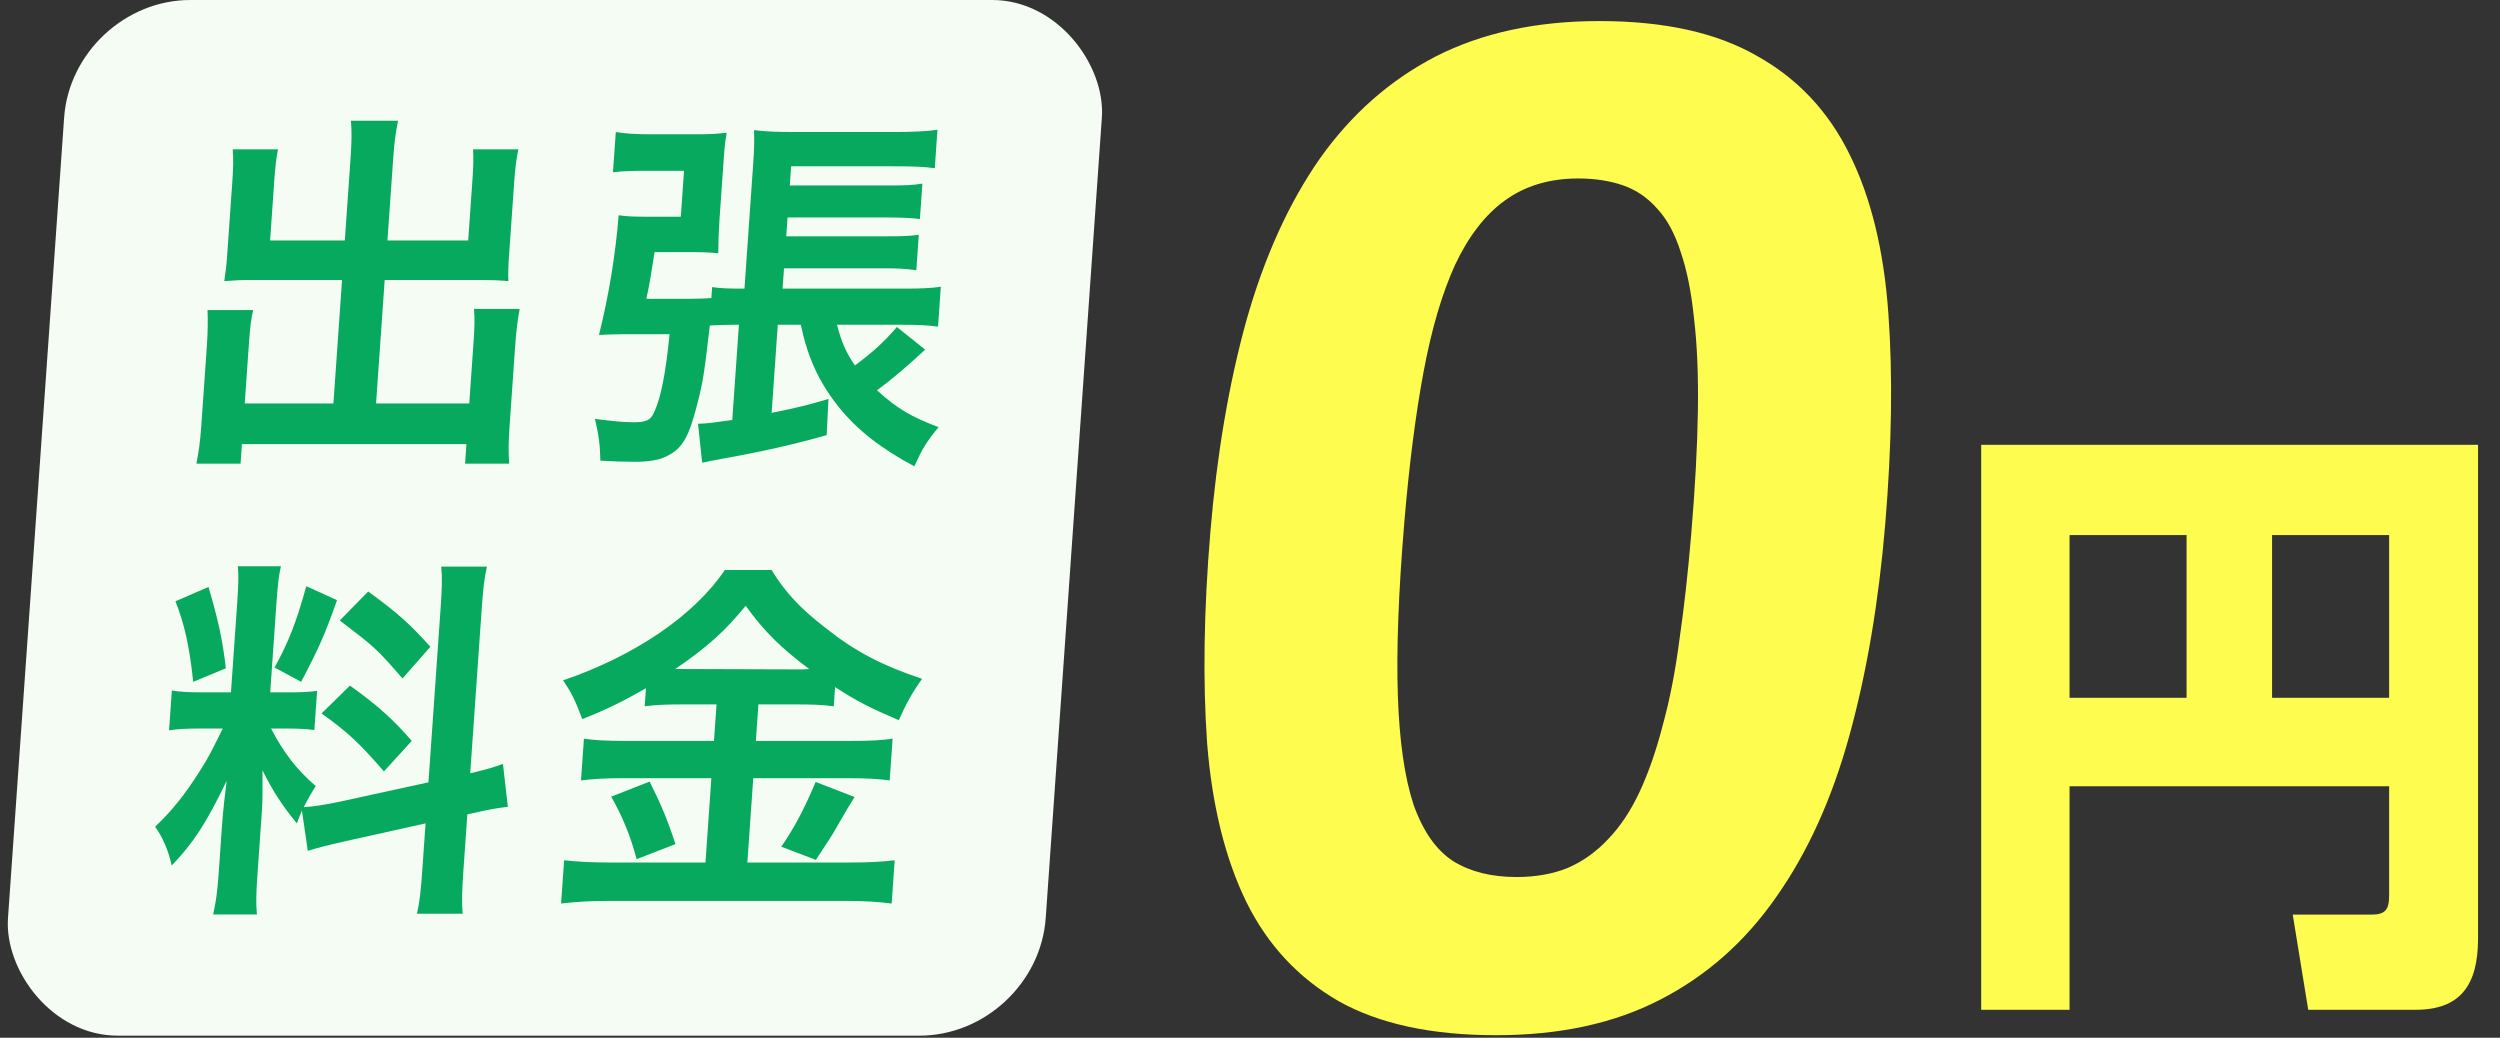
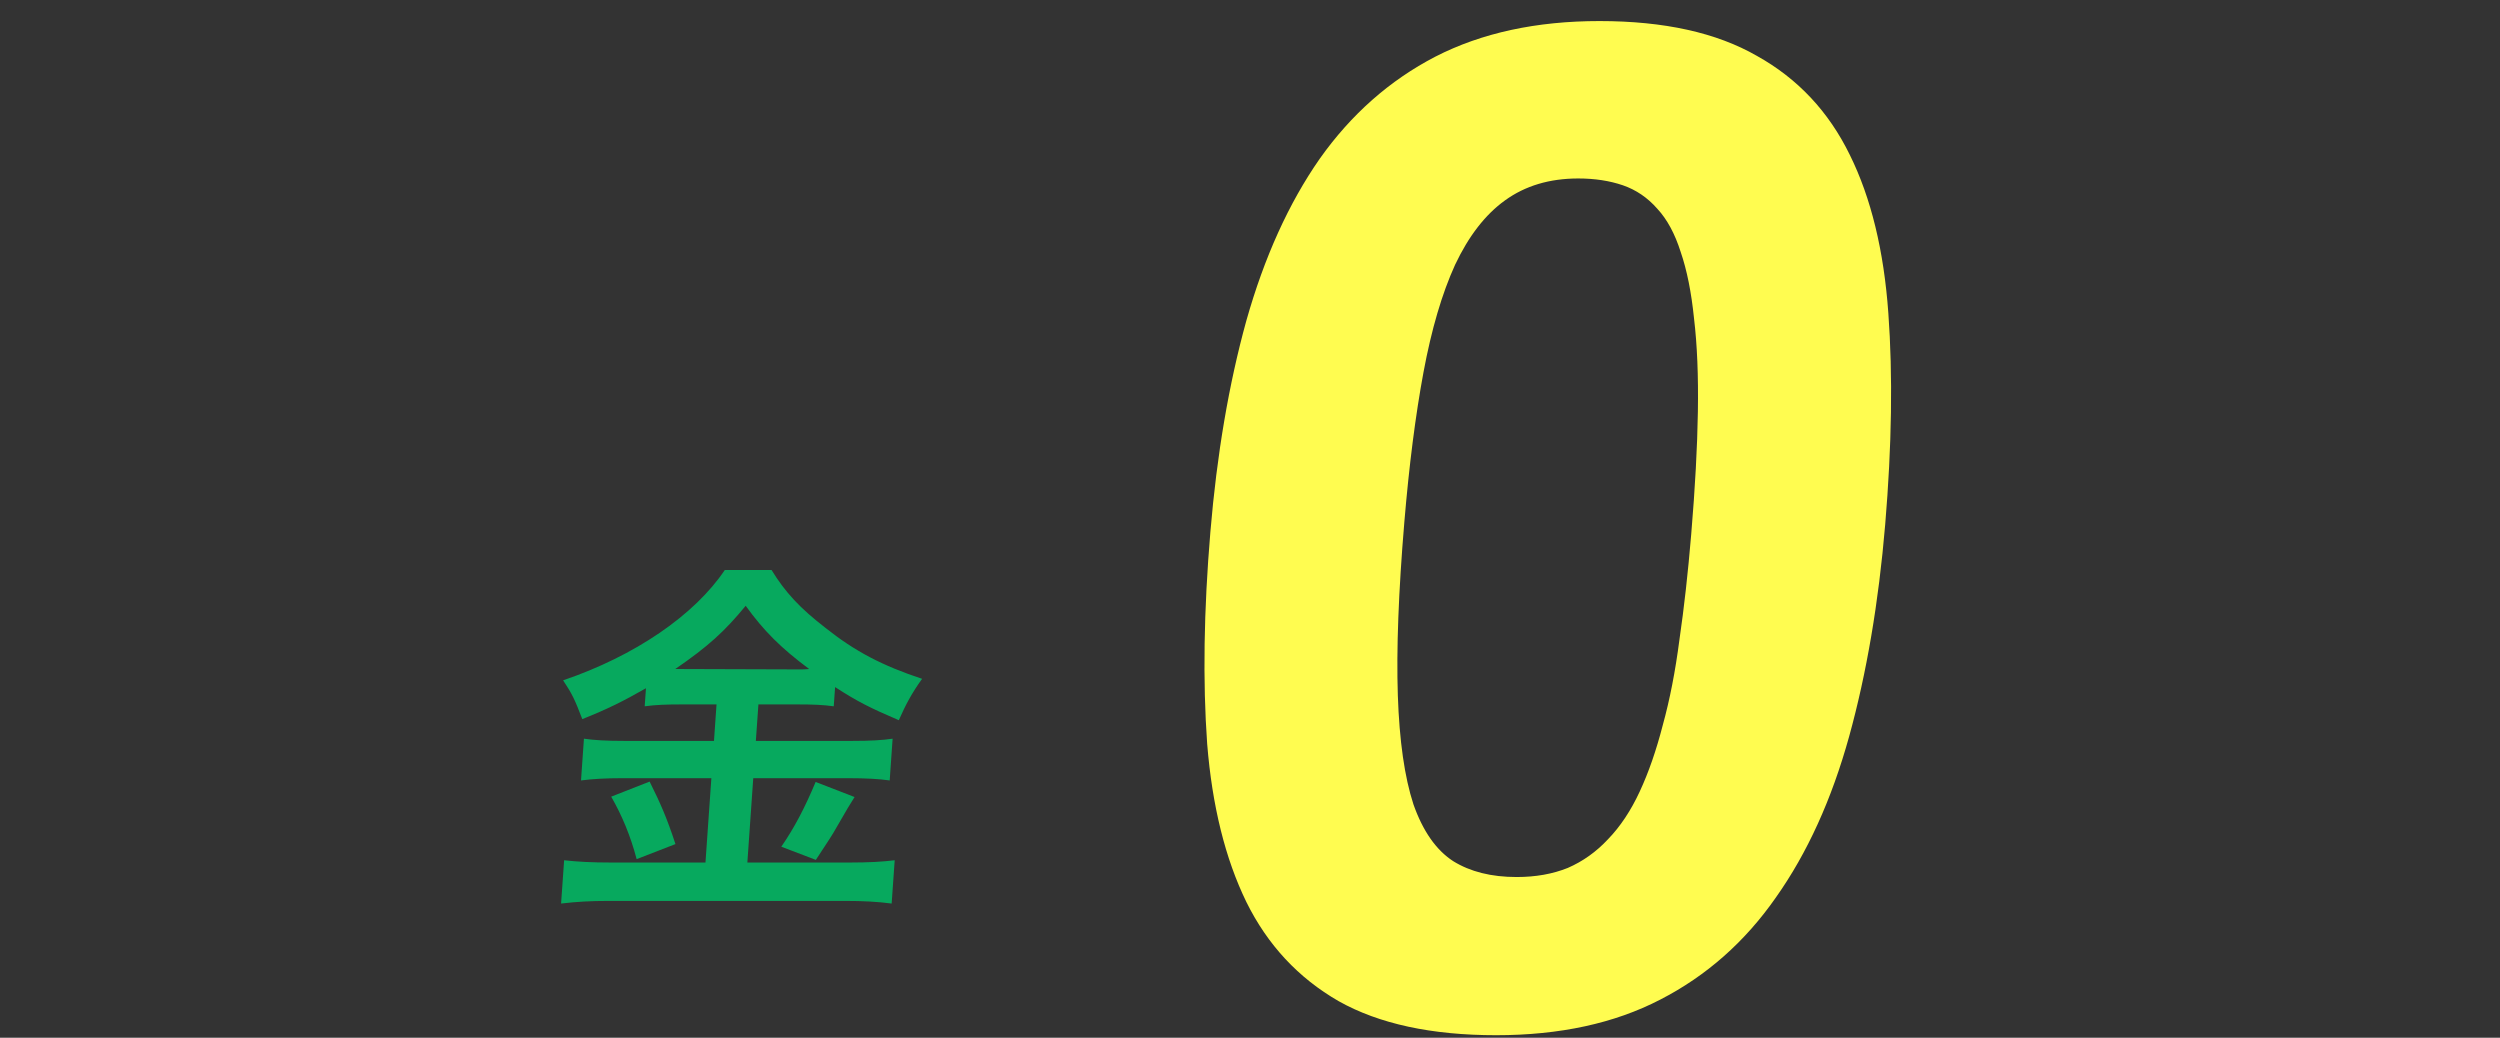
<svg xmlns="http://www.w3.org/2000/svg" width="106" height="44" viewBox="0 0 106 44" fill="none">
  <rect x="0" y="0" width="106" height="44" fill="#333333" stroke="none" />
-   <rect width="44" height="44" rx="5" transform="matrix(1 0 -0.07 0.998 3.069 0)" fill="#F5FCF3" />
  <path d="M30.381 29.867H28.909C28.269 29.867 27.804 29.883 27.335 29.947L27.389 29.181C26.439 29.723 25.775 30.059 24.689 30.49C24.364 29.644 24.267 29.436 23.876 28.846C26.925 27.808 29.445 26.084 30.731 24.169H32.715C33.289 25.111 33.929 25.797 35.007 26.627C36.25 27.617 37.408 28.223 39.097 28.782C38.671 29.372 38.396 29.883 38.11 30.537C36.883 30.011 36.373 29.755 35.408 29.133L35.351 29.947C34.892 29.883 34.461 29.867 33.789 29.867H32.157L32.048 31.415H36.096C36.928 31.415 37.427 31.383 37.847 31.32L37.723 33.091C37.28 33.027 36.722 32.995 35.97 32.995H31.938L31.688 36.571H36.04C36.856 36.571 37.402 36.539 37.935 36.475L37.806 38.31C37.22 38.231 36.55 38.199 35.894 38.199H25.782C25.046 38.199 24.468 38.231 23.79 38.31L23.919 36.475C24.49 36.539 25.08 36.571 25.896 36.571H29.912L30.162 32.995H26.37C25.682 32.995 25.12 33.027 24.635 33.091L24.759 31.32C25.187 31.383 25.697 31.415 26.497 31.415H30.273L30.381 29.867ZM28.63 28.367H28.966L33.925 28.383C34.069 28.383 34.069 28.383 34.31 28.367C33.108 27.473 32.376 26.739 31.617 25.685C30.725 26.771 30.025 27.409 28.63 28.367ZM25.915 33.778L27.544 33.139C28.021 34.097 28.283 34.703 28.639 35.789L26.994 36.427C26.728 35.422 26.372 34.576 25.915 33.778ZM34.583 33.155L36.234 33.794C36.001 34.161 36.001 34.161 35.327 35.326C35.272 35.422 35.201 35.533 34.592 36.459L33.127 35.9C33.679 35.102 34.122 34.256 34.583 33.155Z" fill="#07A95E" />
-   <path d="M13.051 36.076L12.802 34.368C12.708 34.576 12.686 34.655 12.588 34.911C11.969 34.161 11.564 33.538 11.13 32.66C11.134 33.746 11.134 33.969 11.098 34.48L10.914 37.113C10.861 37.88 10.848 38.294 10.894 38.773H9.038C9.154 38.263 9.219 37.784 9.268 37.081L9.412 35.023C9.457 34.384 9.541 33.634 9.61 33.107C8.768 34.863 8.193 35.757 7.279 36.698C7.147 36.076 6.899 35.501 6.578 35.054C7.298 34.368 7.859 33.666 8.471 32.692C8.849 32.102 8.924 31.942 9.445 30.889H8.613C7.909 30.889 7.556 30.904 7.168 30.968L7.286 29.276C7.65 29.34 7.985 29.356 8.721 29.356H9.793L10.057 25.573C10.107 24.855 10.124 24.392 10.086 24.009H11.911C11.817 24.424 11.776 24.791 11.722 25.558L11.457 29.356H12.209C12.817 29.356 13.09 29.34 13.445 29.293L13.329 30.952C12.948 30.904 12.629 30.889 12.069 30.889H11.493C12.015 31.894 12.557 32.612 13.387 33.331C13.135 33.73 13.061 33.873 12.876 34.224C13.245 34.209 13.812 34.113 14.364 34.001L18.166 33.171L18.676 25.877C18.741 24.951 18.755 24.52 18.709 24.025H20.645C20.529 24.552 20.482 24.983 20.421 25.861L19.937 32.788C20.604 32.628 20.897 32.548 21.325 32.389L21.533 34.209C21.098 34.256 20.644 34.336 19.977 34.496L19.815 34.528L19.652 36.858C19.59 37.752 19.572 38.231 19.616 38.741H17.68C17.798 38.199 17.841 37.816 17.909 36.842L18.044 34.911L14.599 35.677C13.883 35.837 13.411 35.964 13.051 36.076ZM7.439 25.494L8.841 24.887C9.254 26.308 9.437 27.122 9.576 28.335L8.192 28.909C8.039 27.441 7.82 26.451 7.439 25.494ZM12.987 24.855L14.29 25.446C13.771 26.914 13.524 27.473 12.768 28.909L11.642 28.303C12.229 27.233 12.559 26.404 12.987 24.855ZM14.406 26.308L15.612 25.079C16.921 26.036 17.401 26.483 18.248 27.425L17.066 28.766C15.97 27.505 15.895 27.441 14.406 26.308ZM13.634 30.25L14.837 29.069C16.04 29.931 16.687 30.521 17.457 31.415L16.278 32.708C15.242 31.511 14.731 31.032 13.634 30.25Z" fill="#07A95E" />
-   <path d="M33.954 13.77H32.978L32.717 17.505C33.886 17.266 34.212 17.186 35.127 16.915L35.051 18.447C33.745 18.83 32.152 19.181 30.613 19.453C30.305 19.516 30.305 19.516 30.094 19.548C29.915 19.596 29.915 19.596 29.77 19.612L29.597 17.968C30.03 17.952 30.127 17.936 31.048 17.808L31.33 13.77H31.058C30.642 13.77 30.369 13.786 30.096 13.802C29.858 15.829 29.822 16.117 29.579 17.074C29.224 18.495 28.948 19.006 28.302 19.325C27.986 19.5 27.532 19.58 26.924 19.58C26.46 19.58 25.981 19.564 25.456 19.532C25.441 18.83 25.386 18.463 25.227 17.761C25.957 17.856 26.465 17.904 26.849 17.904C27.393 17.904 27.575 17.825 27.725 17.505C28.026 16.867 28.226 15.829 28.39 14.169H26.503C26.087 14.169 25.781 14.185 25.396 14.201C25.795 12.621 26.096 10.834 26.231 9.126C26.58 9.174 26.771 9.19 27.555 9.19H28.867L29.003 7.242H27.387C26.779 7.242 26.346 7.258 25.99 7.306L26.11 5.598C26.489 5.662 26.935 5.694 27.591 5.694H29.575C30.023 5.694 30.392 5.678 30.812 5.63C30.733 6.061 30.712 6.364 30.678 6.859L30.509 9.269C30.476 9.748 30.458 10.227 30.454 10.738C30.137 10.706 29.834 10.69 29.322 10.69H27.754C27.582 11.775 27.576 11.855 27.407 12.669H29.247C29.663 12.669 29.904 12.653 30.162 12.637L30.194 12.174C30.543 12.222 30.861 12.238 31.47 12.238H31.566L31.934 6.971C31.979 6.333 31.988 5.965 31.971 5.519C32.543 5.582 32.958 5.598 33.742 5.598H37.918C38.702 5.598 39.296 5.566 39.748 5.503L39.635 7.131C39.159 7.067 38.712 7.051 37.88 7.051H33.544L33.487 7.865H37.695C38.351 7.865 38.736 7.849 39.109 7.785L39.004 9.285C38.559 9.237 38.193 9.221 37.633 9.221H33.392L33.337 10.02H37.577C38.281 10.02 38.602 10.004 38.957 9.956L38.852 11.456C38.393 11.392 38.026 11.376 37.482 11.376H33.242L33.181 12.238H38.318C39.005 12.238 39.455 12.222 39.891 12.158L39.773 13.85C39.313 13.786 38.914 13.77 38.258 13.77H35.49C35.679 14.505 35.872 14.951 36.25 15.494C37.026 14.92 37.505 14.473 38.028 13.866L39.225 14.824C38.489 15.51 37.859 16.053 37.184 16.548C38.027 17.314 38.61 17.665 39.795 18.112C39.27 18.75 39.107 19.022 38.767 19.772C37.332 19.006 36.347 18.224 35.581 17.282C34.728 16.212 34.255 15.191 33.954 13.77Z" fill="#07A95E" />
-   <path d="M14.62 10.195L14.865 6.7C14.918 5.934 14.914 5.534 14.879 5.12H16.879C16.783 5.582 16.724 5.965 16.673 6.7L16.428 10.195H19.852L20.034 7.593C20.071 7.067 20.08 6.716 20.059 6.333H21.979C21.881 6.811 21.843 7.131 21.802 7.721L21.579 10.897C21.55 11.312 21.542 11.664 21.556 11.919C21.206 11.887 20.823 11.871 20.439 11.871H16.311L15.945 17.106H19.897L20.082 14.457C20.12 13.914 20.133 13.499 20.097 13.1H22.033C21.956 13.515 21.892 13.978 21.847 14.616L21.606 18.064C21.554 18.814 21.557 19.229 21.591 19.66H19.719L19.777 18.83H10.257L10.199 19.66H8.327C8.424 19.181 8.49 18.702 8.534 18.064L8.771 14.68C8.814 14.058 8.817 13.563 8.798 13.148H10.734C10.643 13.531 10.603 13.882 10.558 14.521L10.377 17.106H14.137L14.503 11.871H10.663C10.231 11.871 9.894 11.887 9.508 11.919C9.564 11.568 9.602 11.264 9.627 10.897L9.848 7.737C9.889 7.163 9.903 6.732 9.867 6.333H11.787C11.714 6.684 11.671 7.067 11.633 7.609L11.453 10.195H14.62Z" fill="#07A95E" />
  <path d="M79.933 22.232C79.654 25.548 79.145 28.543 78.406 31.218C77.666 33.892 76.63 36.17 75.298 38.053C73.986 39.935 72.351 41.379 70.392 42.385C68.453 43.39 66.134 43.893 63.435 43.893C60.695 43.893 58.469 43.411 56.758 42.449C55.048 41.465 53.744 40.063 52.846 38.245C51.95 36.405 51.396 34.17 51.184 31.538C50.995 28.886 51.04 25.891 51.32 22.553C51.596 19.259 52.105 16.274 52.844 13.6C53.606 10.905 54.643 8.616 55.955 6.733C57.287 4.851 58.922 3.406 60.861 2.401C62.82 1.396 65.139 0.893 67.817 0.893C70.557 0.893 72.782 1.385 74.492 2.369C76.224 3.332 77.538 4.733 78.435 6.573C79.333 8.391 79.877 10.627 80.066 13.279C80.257 15.911 80.213 18.895 79.933 22.232ZM71.708 22.649C71.873 20.681 71.967 18.948 71.99 17.451C72.014 15.932 71.96 14.617 71.827 13.504C71.714 12.392 71.525 11.45 71.26 10.68C71.016 9.91 70.686 9.3 70.27 8.851C69.857 8.38 69.37 8.049 68.809 7.856C68.248 7.664 67.618 7.567 66.917 7.567C65.701 7.567 64.666 7.878 63.81 8.498C62.977 9.097 62.273 10.006 61.696 11.226C61.141 12.445 60.694 13.964 60.356 15.782C60.018 17.601 59.747 19.719 59.544 22.136C59.297 25.088 59.204 27.538 59.268 29.485C59.333 31.41 59.553 32.95 59.93 34.105C60.33 35.239 60.891 36.042 61.614 36.512C62.338 36.962 63.236 37.186 64.307 37.186C65.111 37.186 65.832 37.058 66.472 36.801C67.113 36.523 67.683 36.117 68.181 35.582C68.7 35.047 69.148 34.373 69.525 33.56C69.903 32.747 70.229 31.806 70.504 30.736C70.8 29.666 71.035 28.458 71.21 27.11C71.406 25.762 71.572 24.275 71.708 22.649Z" fill="#FFFC50" />
-   <path d="M101.299 33.337H87.749V42.815H84.002V18.86H105.069V39.795C105.069 41.773 104.315 42.815 102.418 42.815H97.869L97.212 38.779H100.569C101.153 38.779 101.299 38.545 101.299 37.972V33.337ZM96.336 22.687V29.587H101.299V22.687H96.336ZM87.749 22.687V29.587H92.711V22.687H87.749Z" fill="#FFFC50" />
</svg>